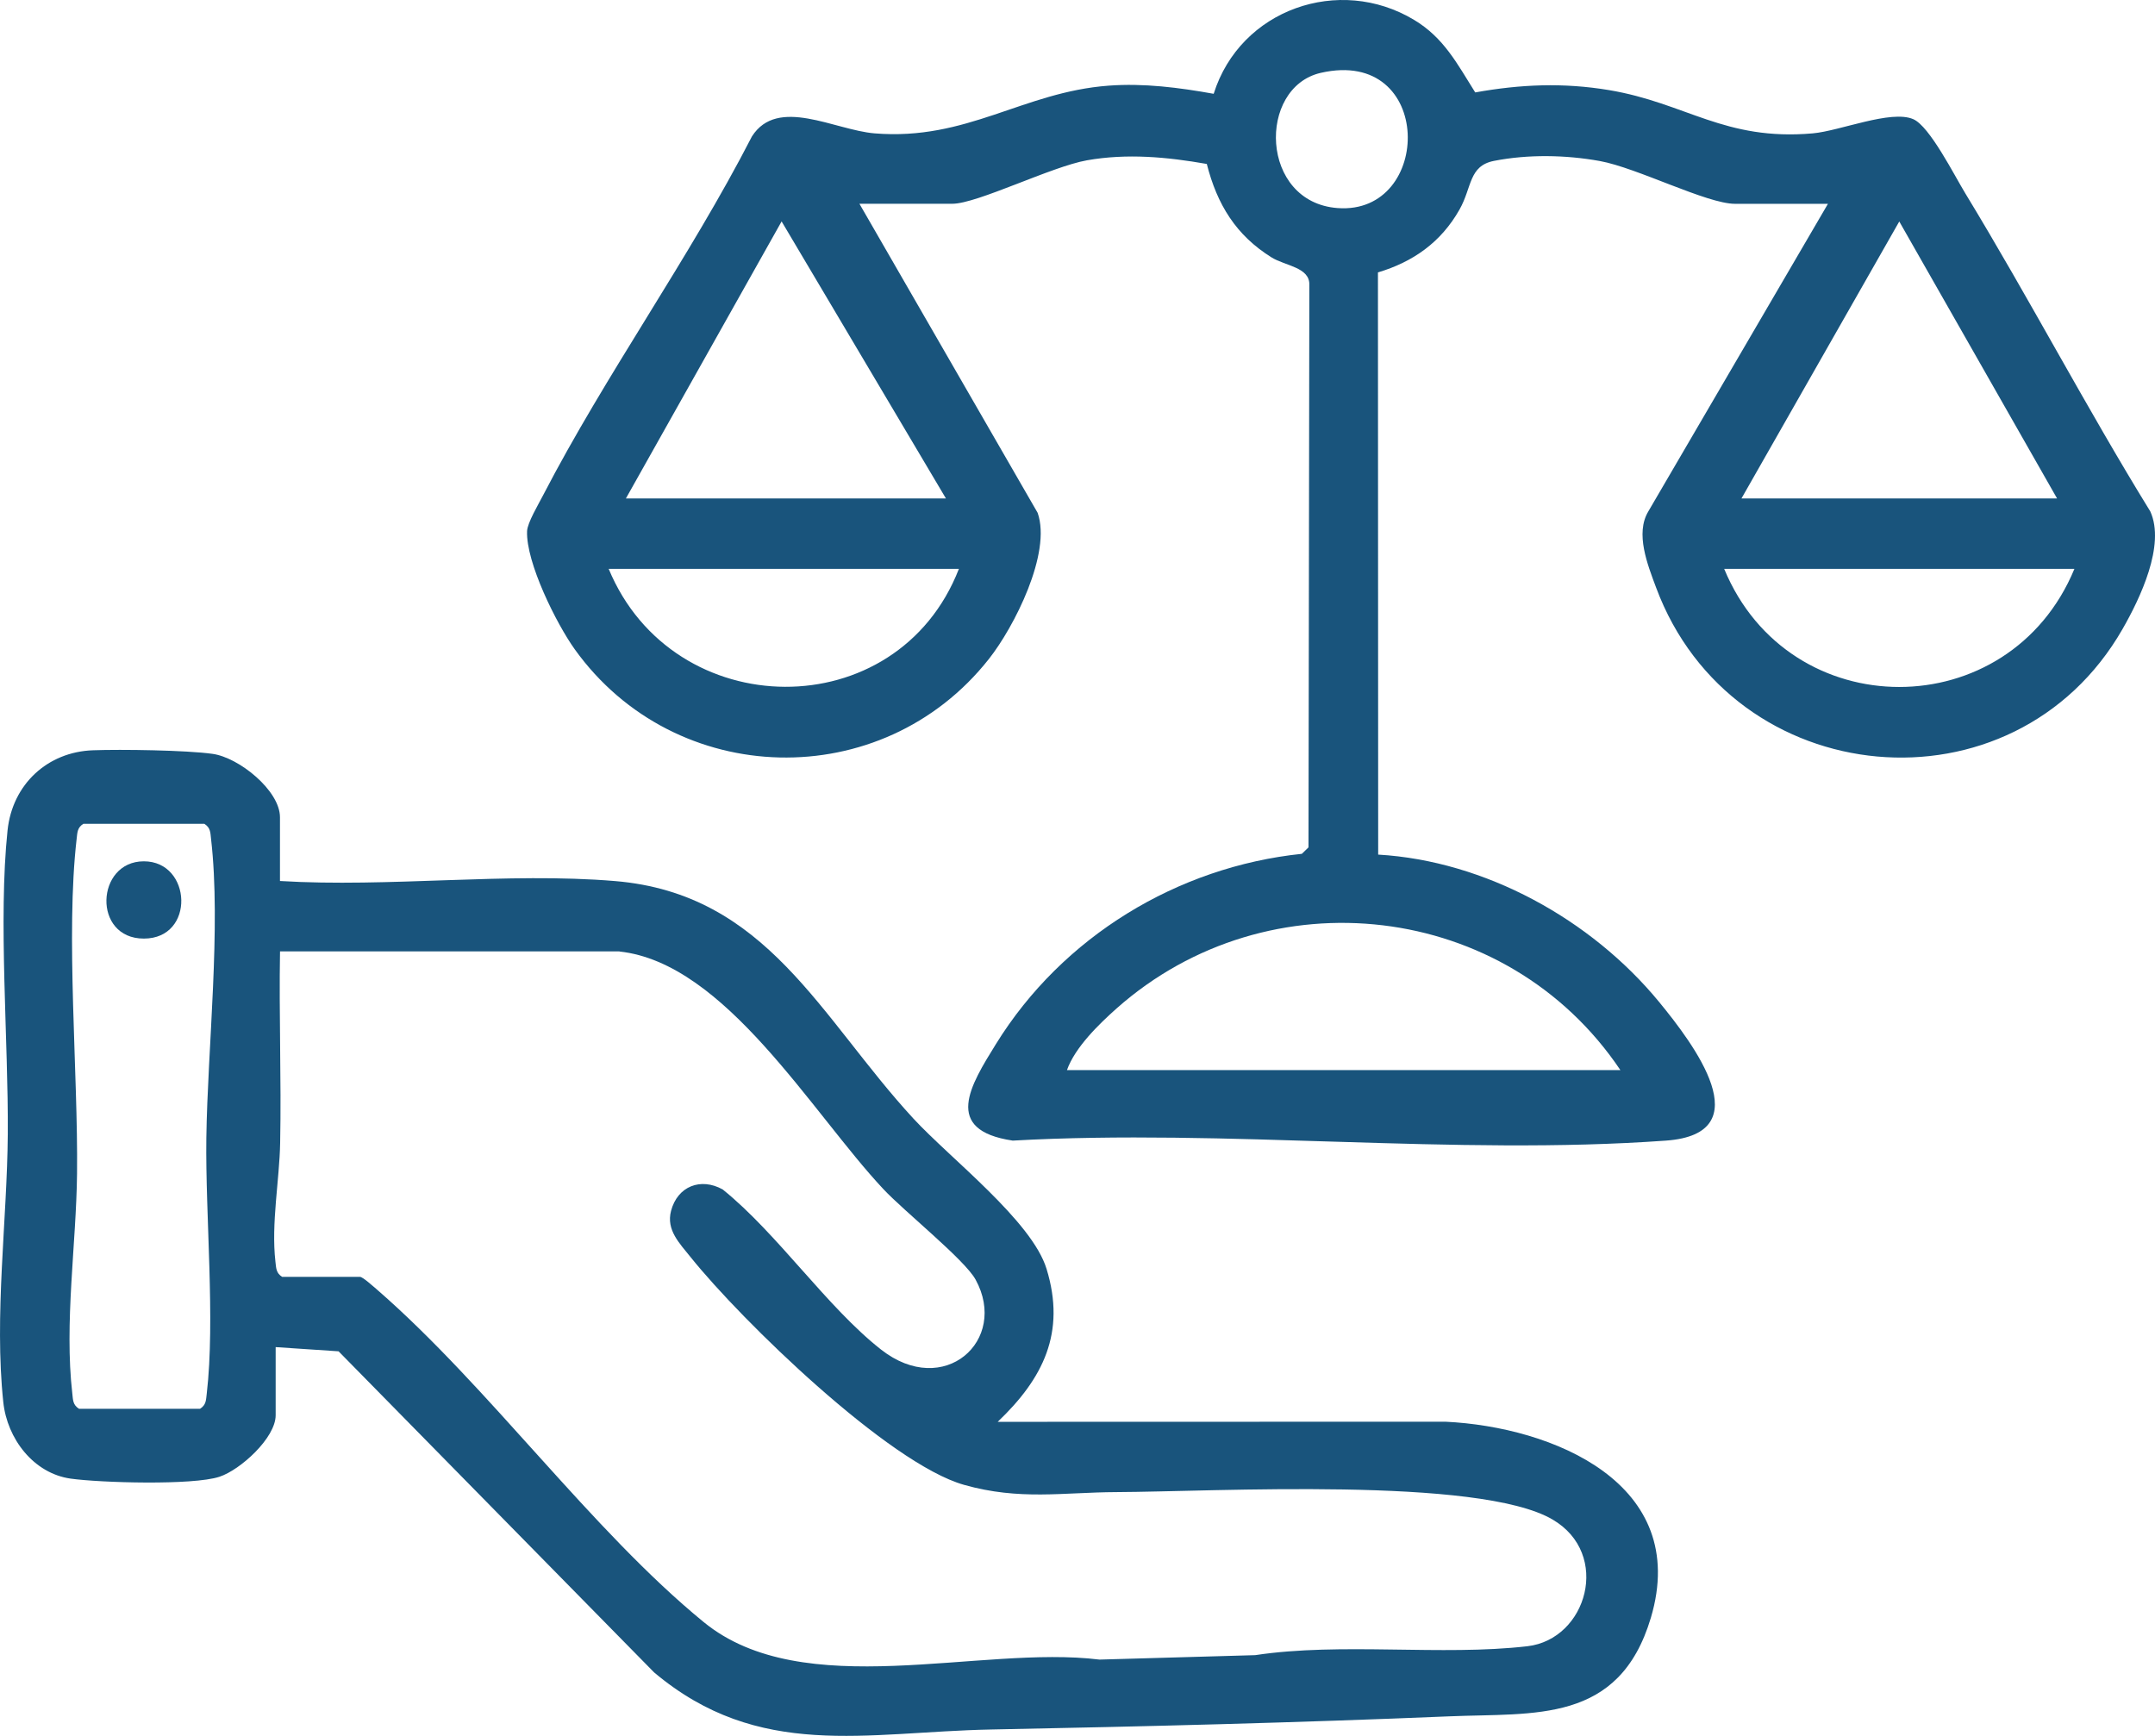
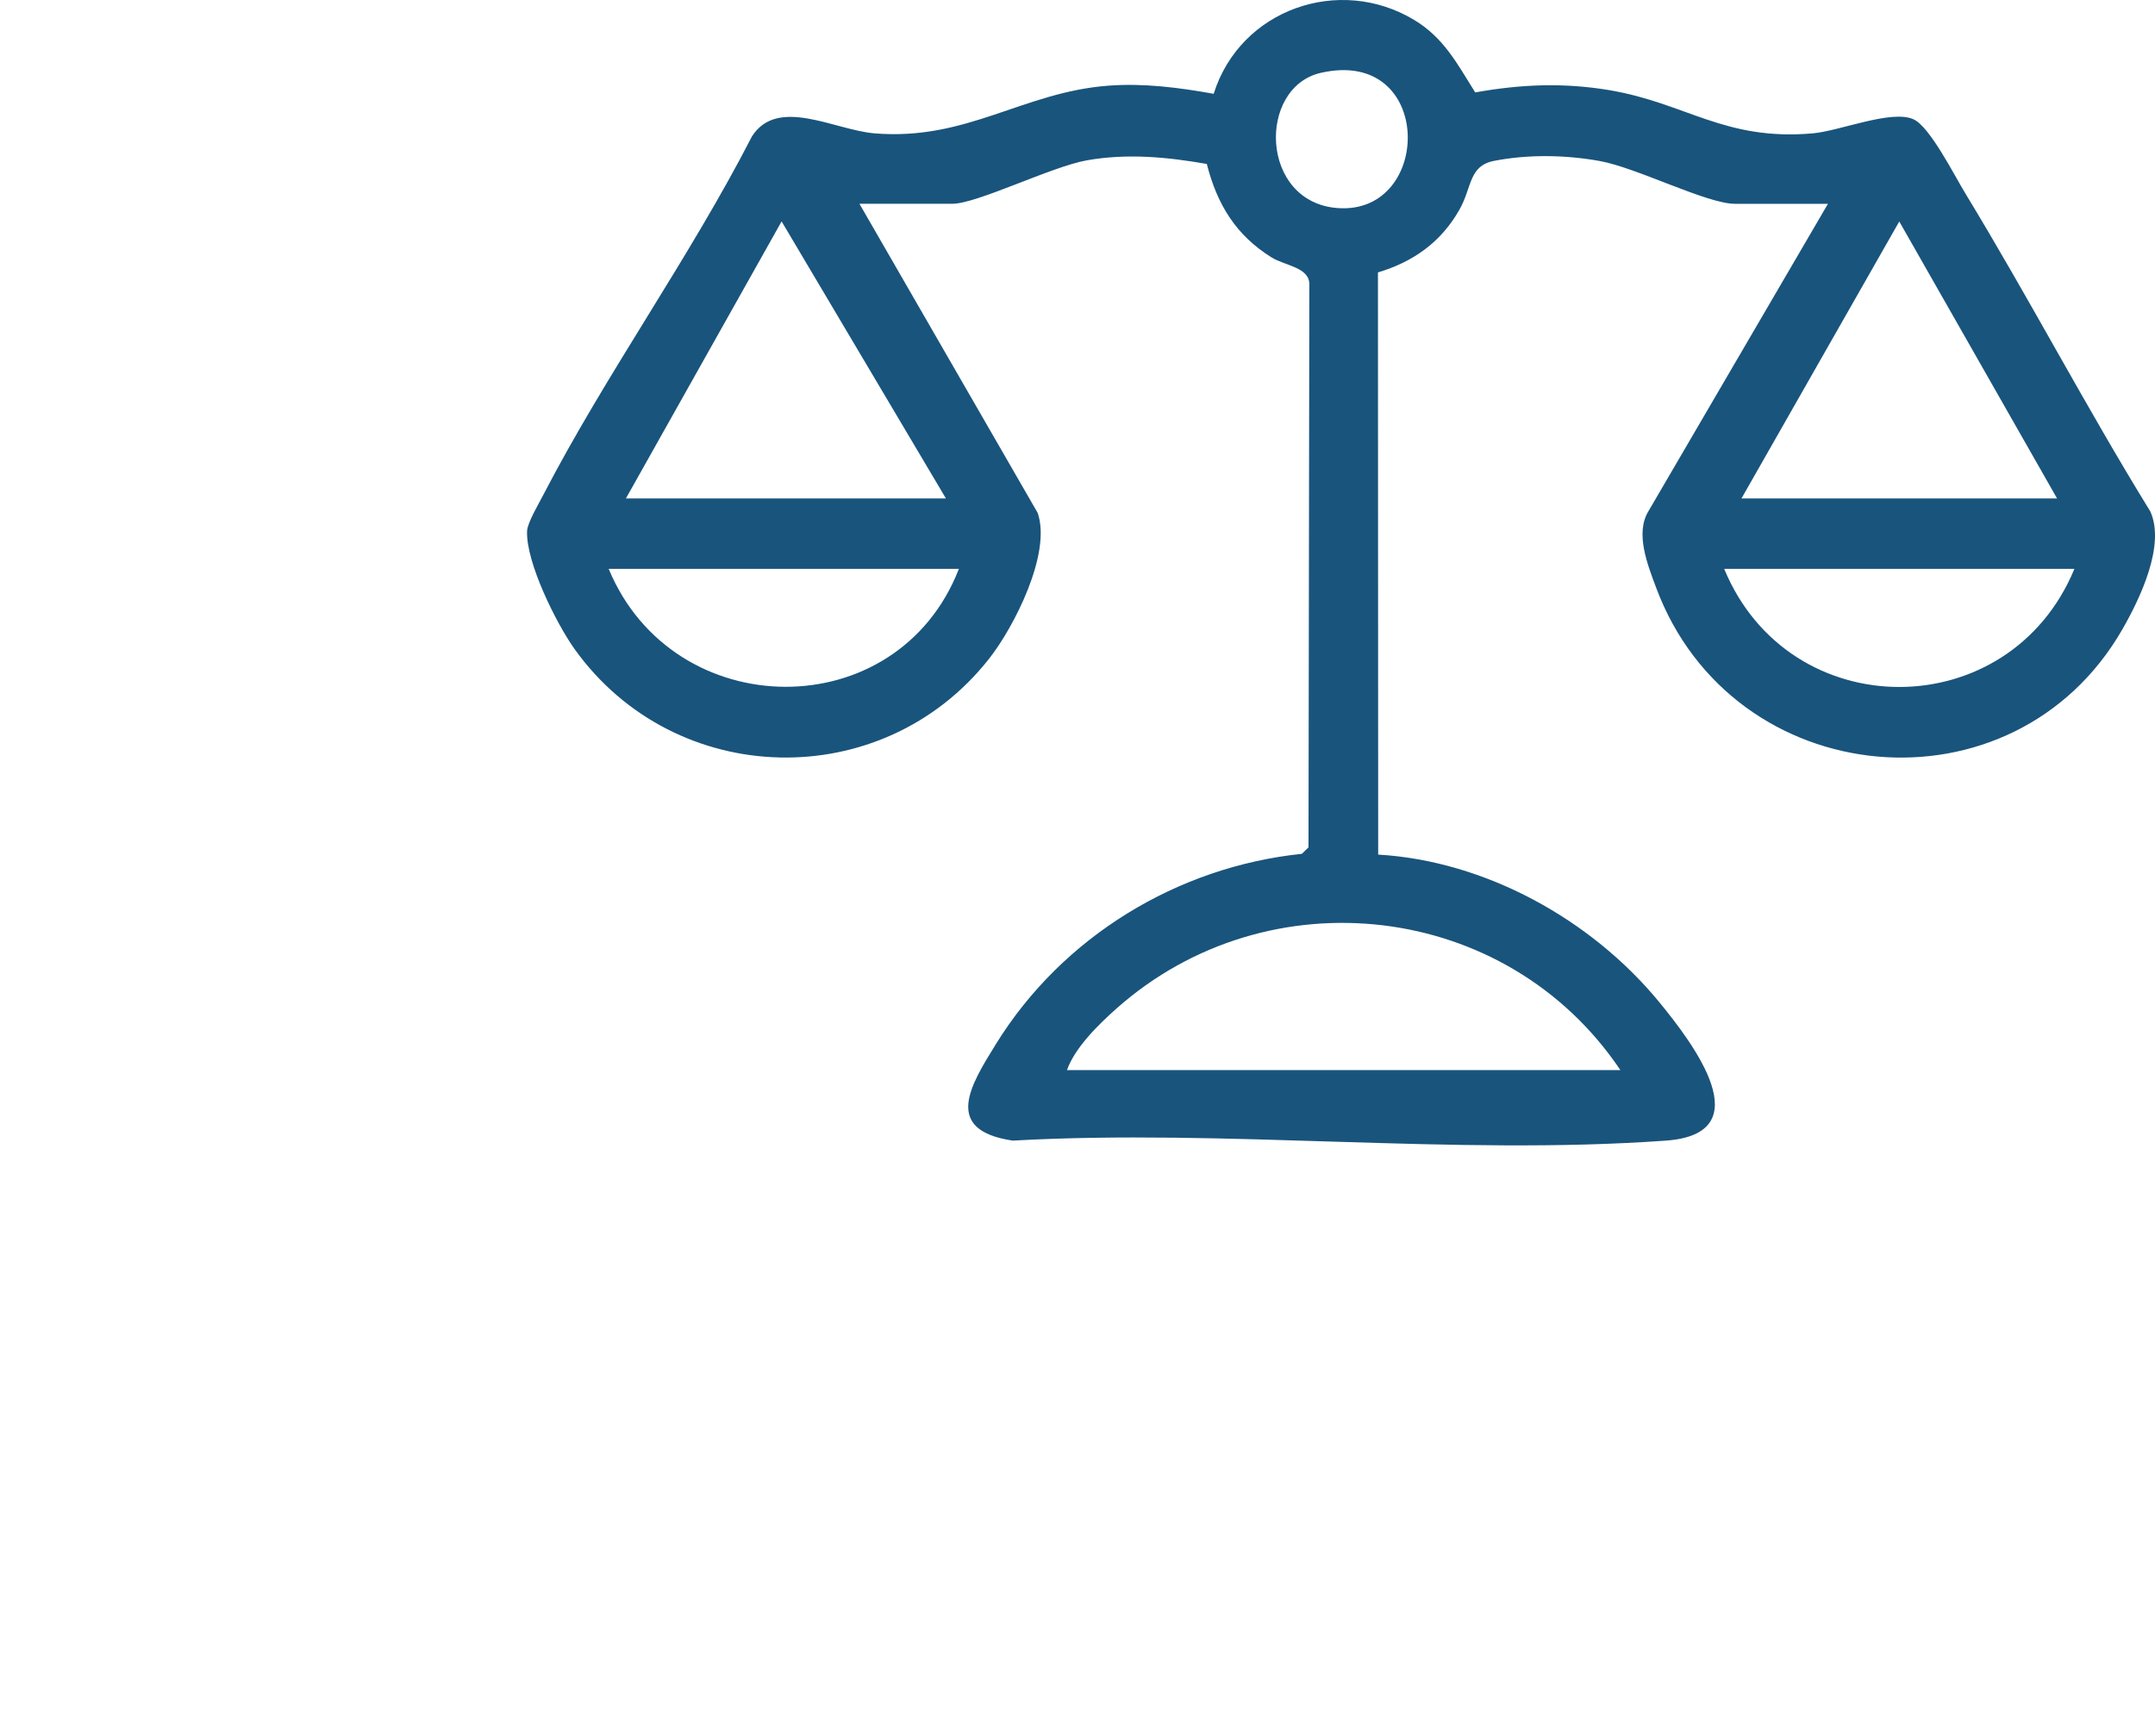
<svg xmlns="http://www.w3.org/2000/svg" width="36" height="29" viewBox="0 0 36 29" fill="none">
-   <path d="M30.536 3.405H28.984C28.513 3.405 27.349 2.803 26.725 2.69C26.155 2.587 25.525 2.576 24.956 2.688C24.534 2.772 24.592 3.129 24.382 3.5C24.072 4.049 23.605 4.375 23.019 4.551L23.023 14.277C24.807 14.381 26.58 15.356 27.717 16.74C28.289 17.437 29.428 18.939 27.831 19.055C24.302 19.31 20.478 18.855 16.918 19.055C15.739 18.88 16.213 18.128 16.638 17.441C17.749 15.646 19.671 14.48 21.748 14.264L21.859 14.156L21.873 4.759C21.881 4.464 21.474 4.444 21.241 4.3C20.648 3.93 20.333 3.419 20.16 2.739C19.493 2.622 18.828 2.56 18.158 2.678C17.564 2.783 16.323 3.404 15.91 3.404H14.357L17.334 8.567C17.571 9.24 16.94 10.476 16.522 11.006C14.735 13.275 11.279 13.185 9.602 10.848C9.295 10.42 8.785 9.395 8.805 8.874C8.809 8.736 8.997 8.421 9.071 8.277C10.119 6.254 11.515 4.316 12.562 2.278C12.992 1.607 13.942 2.173 14.61 2.228C16.156 2.355 17.086 1.538 18.519 1.431C19.108 1.387 19.697 1.463 20.275 1.567C20.718 0.156 22.371 -0.422 23.624 0.333C24.121 0.631 24.344 1.067 24.644 1.544C25.402 1.408 26.115 1.378 26.878 1.505C28.17 1.721 28.804 2.357 30.282 2.228C30.737 2.188 31.59 1.829 31.962 1.991C32.238 2.111 32.651 2.937 32.834 3.235C33.896 4.981 34.848 6.802 35.921 8.543C36.178 9.106 35.751 9.997 35.46 10.505C33.641 13.684 28.941 13.245 27.665 9.814C27.525 9.437 27.313 8.912 27.536 8.543L30.537 3.404L30.536 3.405ZM22.064 1.217C21.003 1.46 21.043 3.38 22.346 3.476C23.943 3.594 23.962 0.783 22.064 1.217ZM15.802 8.327L13.057 3.699L10.456 8.327H15.802ZM34.364 8.327L31.728 3.7L29.092 8.327H34.364ZM16.019 9.503H10.168C11.248 12.108 14.989 12.153 16.019 9.503ZM34.654 9.503H28.803C29.89 12.135 33.566 12.134 34.654 9.503ZM27.069 17.877C25.17 15.05 21.189 14.597 18.653 16.847C18.356 17.111 17.958 17.498 17.824 17.877H27.069Z" fill="#19547C" />
-   <path d="M4.678 14.718C6.494 14.829 8.478 14.569 10.274 14.719C12.813 14.931 13.701 16.997 15.258 18.686C15.877 19.356 17.238 20.397 17.483 21.198C17.811 22.266 17.422 23.033 16.667 23.753L24.145 23.751C25.933 23.836 28.247 24.779 27.578 27.027C27.048 28.802 25.635 28.613 24.212 28.673C21.66 28.78 19.116 28.843 16.555 28.893C14.466 28.934 12.68 29.413 10.927 27.939L5.656 22.575L4.605 22.505V23.643C4.605 24.021 4.016 24.556 3.665 24.671C3.22 24.817 1.676 24.771 1.181 24.702C0.56 24.615 0.119 24.035 0.055 23.424C-0.099 21.973 0.119 20.393 0.13 18.946C0.141 17.381 -0.031 15.37 0.126 13.873C0.207 13.101 0.795 12.56 1.555 12.534C2.024 12.517 3.108 12.532 3.551 12.594C3.993 12.655 4.677 13.207 4.677 13.653V14.718H4.678ZM1.392 13.763C1.289 13.828 1.293 13.909 1.28 14.017C1.095 15.623 1.305 17.91 1.287 19.607C1.274 20.788 1.072 22.098 1.208 23.281C1.22 23.388 1.216 23.47 1.32 23.535H3.342C3.445 23.47 3.441 23.389 3.454 23.281C3.597 22.048 3.43 20.316 3.447 19.013C3.468 17.503 3.696 15.491 3.526 14.017C3.514 13.91 3.518 13.828 3.414 13.763H1.392ZM10.348 15.894H4.678C4.659 16.958 4.701 18.027 4.68 19.093C4.669 19.713 4.528 20.436 4.601 21.077C4.614 21.184 4.61 21.266 4.713 21.331H6.013C6.062 21.331 6.245 21.5 6.304 21.549C8.17 23.172 9.875 25.56 11.755 27.098C13.419 28.46 16.368 27.478 18.367 27.725L20.968 27.651C22.413 27.433 24.077 27.668 25.516 27.502C26.512 27.386 26.92 25.961 25.936 25.385C24.705 24.663 20.27 24.921 18.651 24.927C17.754 24.931 17.036 25.069 16.105 24.806C14.847 24.451 12.389 22.064 11.538 21.003C11.352 20.77 11.126 20.549 11.21 20.229C11.319 19.816 11.706 19.667 12.073 19.871C12.993 20.613 13.812 21.834 14.717 22.545C15.77 23.372 16.853 22.392 16.298 21.378C16.116 21.044 15.104 20.237 14.755 19.863C13.562 18.59 12.114 16.086 10.35 15.896L10.348 15.894Z" fill="#19547C" />
-   <path d="M2.403 14.389C3.207 14.389 3.267 15.68 2.403 15.68C1.54 15.68 1.599 14.389 2.403 14.389Z" fill="#19547C" />
+   <path d="M30.536 3.405H28.984C28.513 3.405 27.349 2.803 26.725 2.69C26.155 2.587 25.525 2.576 24.956 2.688C24.534 2.772 24.592 3.129 24.382 3.5C24.072 4.049 23.605 4.375 23.019 4.551L23.023 14.277C24.807 14.381 26.58 15.356 27.717 16.74C28.289 17.437 29.428 18.939 27.831 19.055C24.302 19.31 20.478 18.855 16.918 19.055C15.739 18.88 16.213 18.128 16.638 17.441C17.749 15.646 19.671 14.48 21.748 14.264L21.859 14.156L21.873 4.759C21.881 4.464 21.474 4.444 21.241 4.3C20.648 3.93 20.333 3.419 20.16 2.739C19.493 2.622 18.828 2.56 18.158 2.678C17.564 2.783 16.323 3.404 15.91 3.404H14.357L17.334 8.567C17.571 9.24 16.94 10.476 16.522 11.006C14.735 13.275 11.279 13.185 9.602 10.848C9.295 10.42 8.785 9.395 8.805 8.874C8.809 8.736 8.997 8.421 9.071 8.277C10.119 6.254 11.515 4.316 12.562 2.278C12.992 1.607 13.942 2.173 14.61 2.228C16.156 2.355 17.086 1.538 18.519 1.431C19.108 1.387 19.697 1.463 20.275 1.567C20.718 0.156 22.371 -0.422 23.624 0.333C24.121 0.631 24.344 1.067 24.644 1.544C25.402 1.408 26.115 1.378 26.878 1.505C28.17 1.721 28.804 2.357 30.282 2.228C30.737 2.188 31.59 1.829 31.962 1.991C32.238 2.111 32.651 2.937 32.834 3.235C33.896 4.981 34.848 6.802 35.921 8.543C36.178 9.106 35.751 9.997 35.46 10.505C33.641 13.684 28.941 13.245 27.665 9.814C27.525 9.437 27.313 8.912 27.536 8.543L30.537 3.404L30.536 3.405ZM22.064 1.217C21.003 1.46 21.043 3.38 22.346 3.476C23.943 3.594 23.962 0.783 22.064 1.217M15.802 8.327L13.057 3.699L10.456 8.327H15.802ZM34.364 8.327L31.728 3.7L29.092 8.327H34.364ZM16.019 9.503H10.168C11.248 12.108 14.989 12.153 16.019 9.503ZM34.654 9.503H28.803C29.89 12.135 33.566 12.134 34.654 9.503ZM27.069 17.877C25.17 15.05 21.189 14.597 18.653 16.847C18.356 17.111 17.958 17.498 17.824 17.877H27.069Z" fill="#19547C" />
</svg>